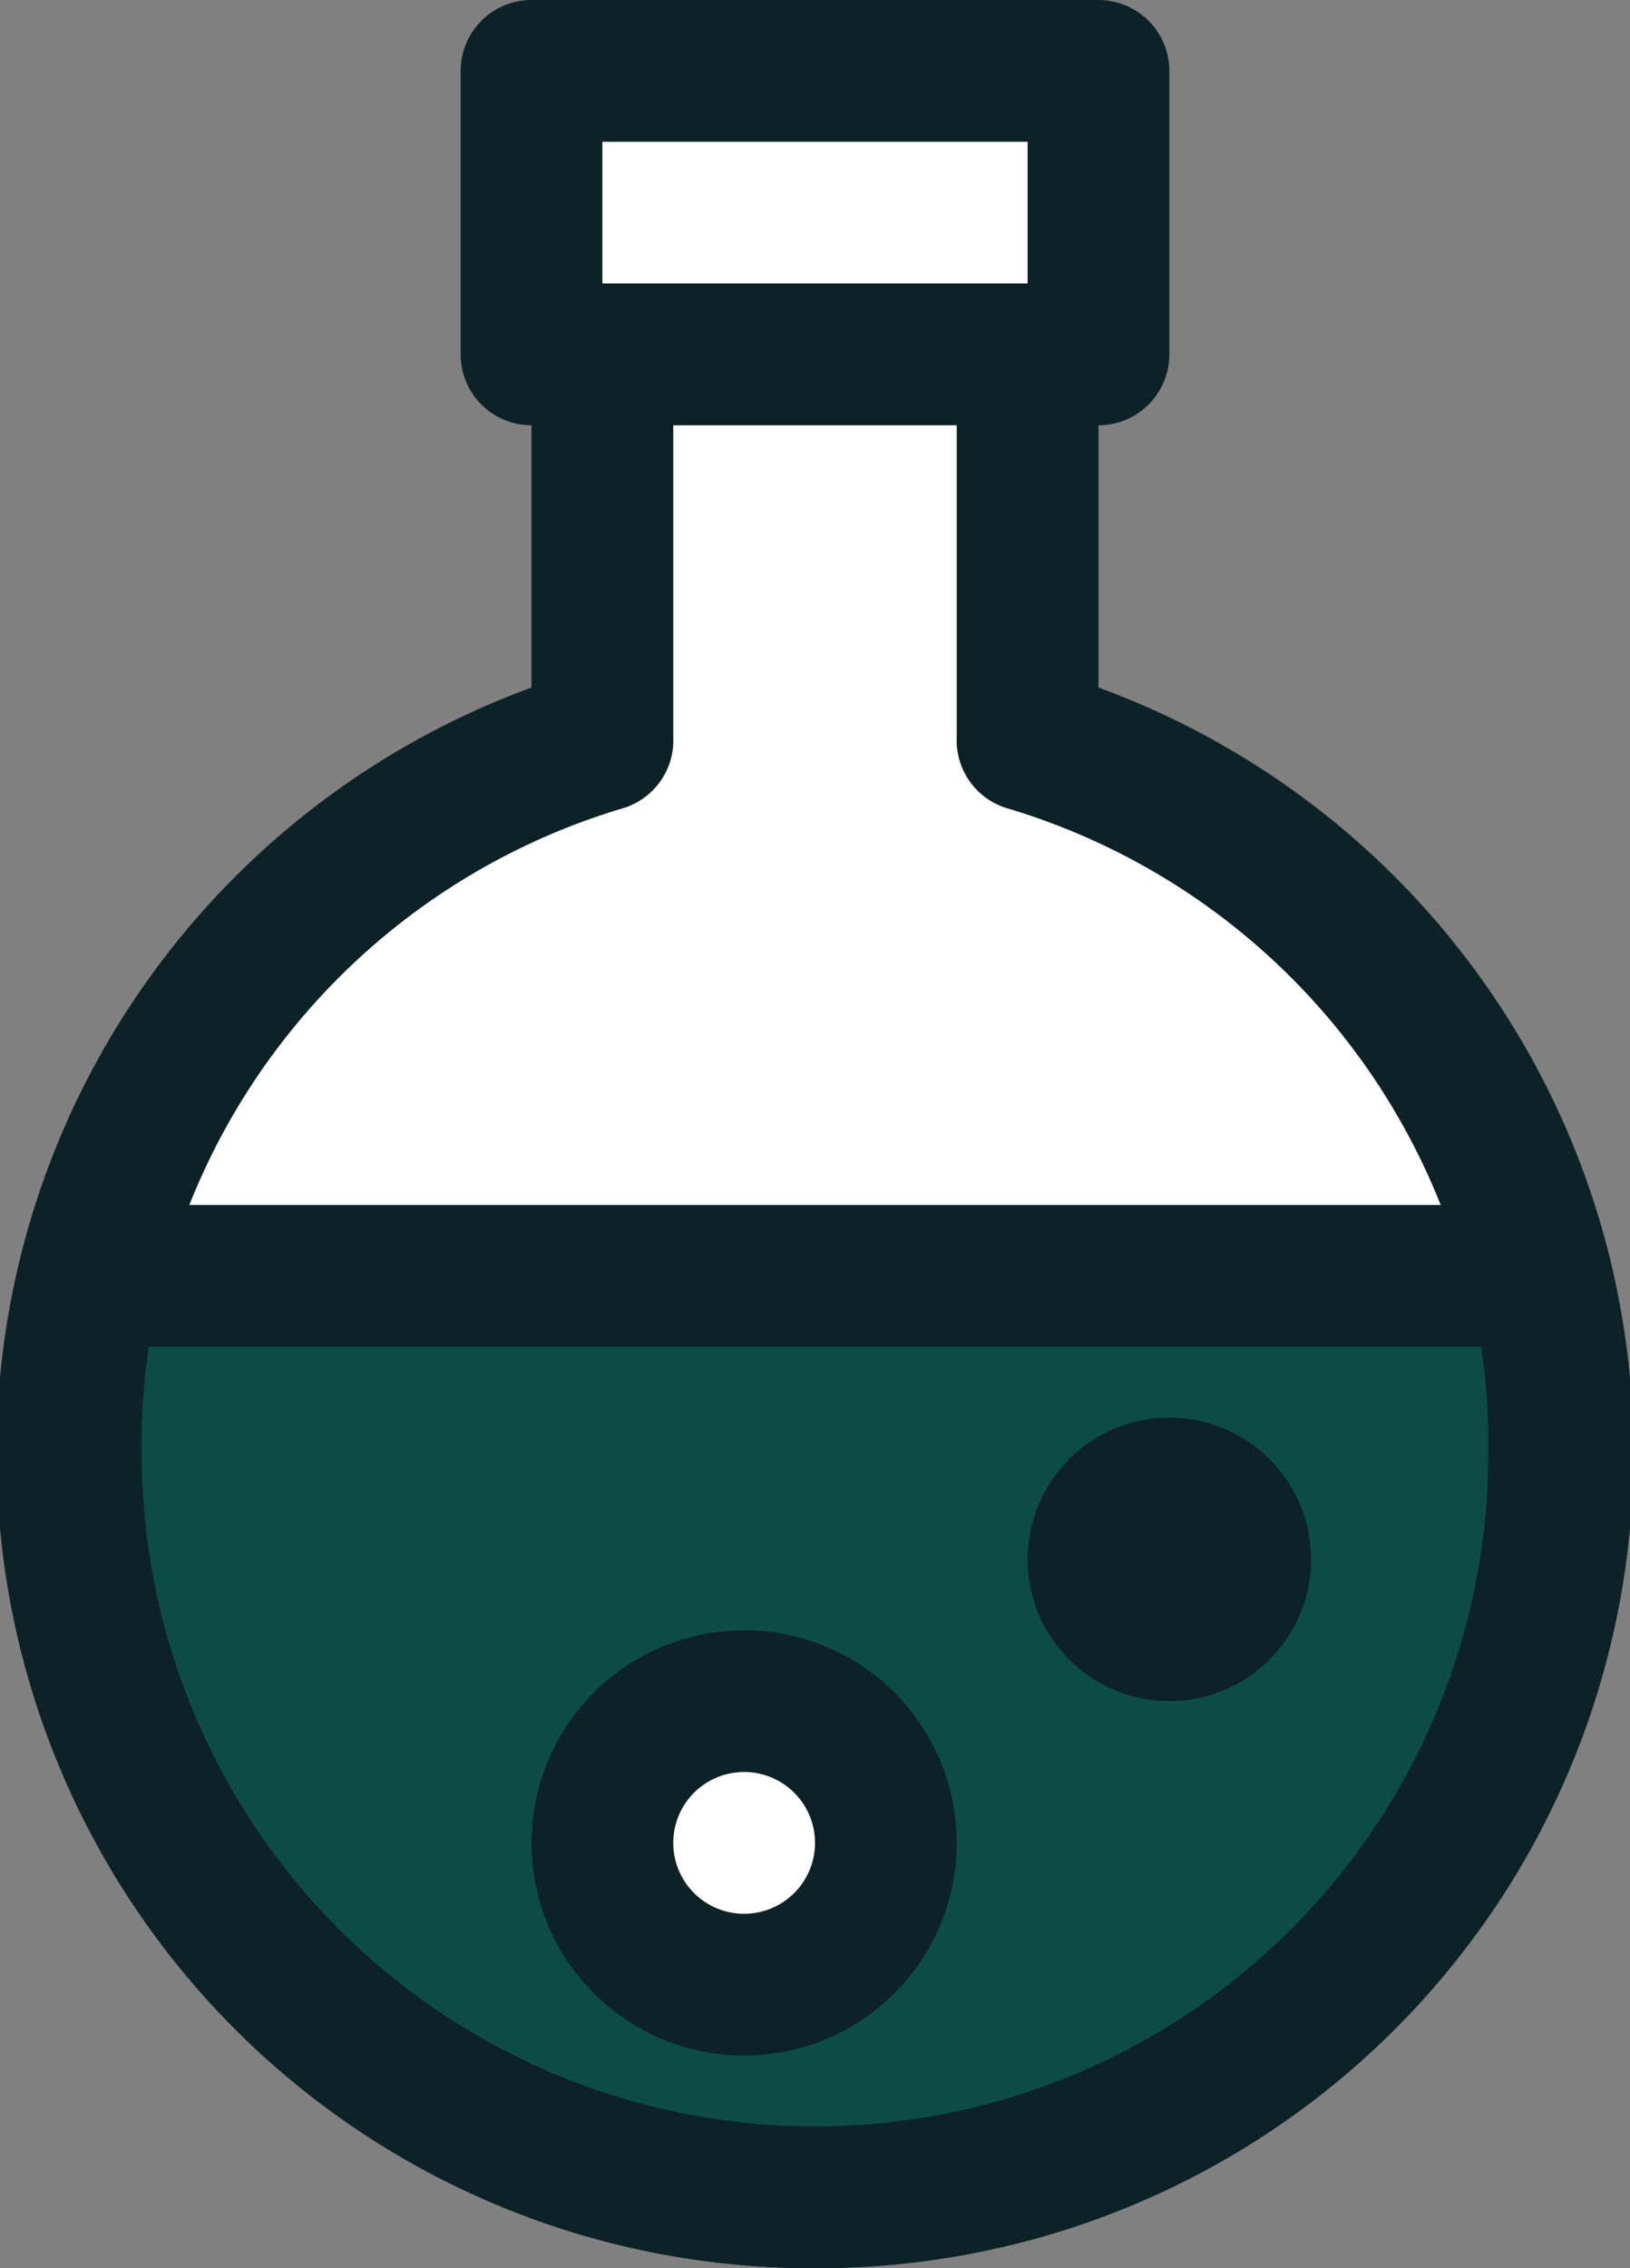
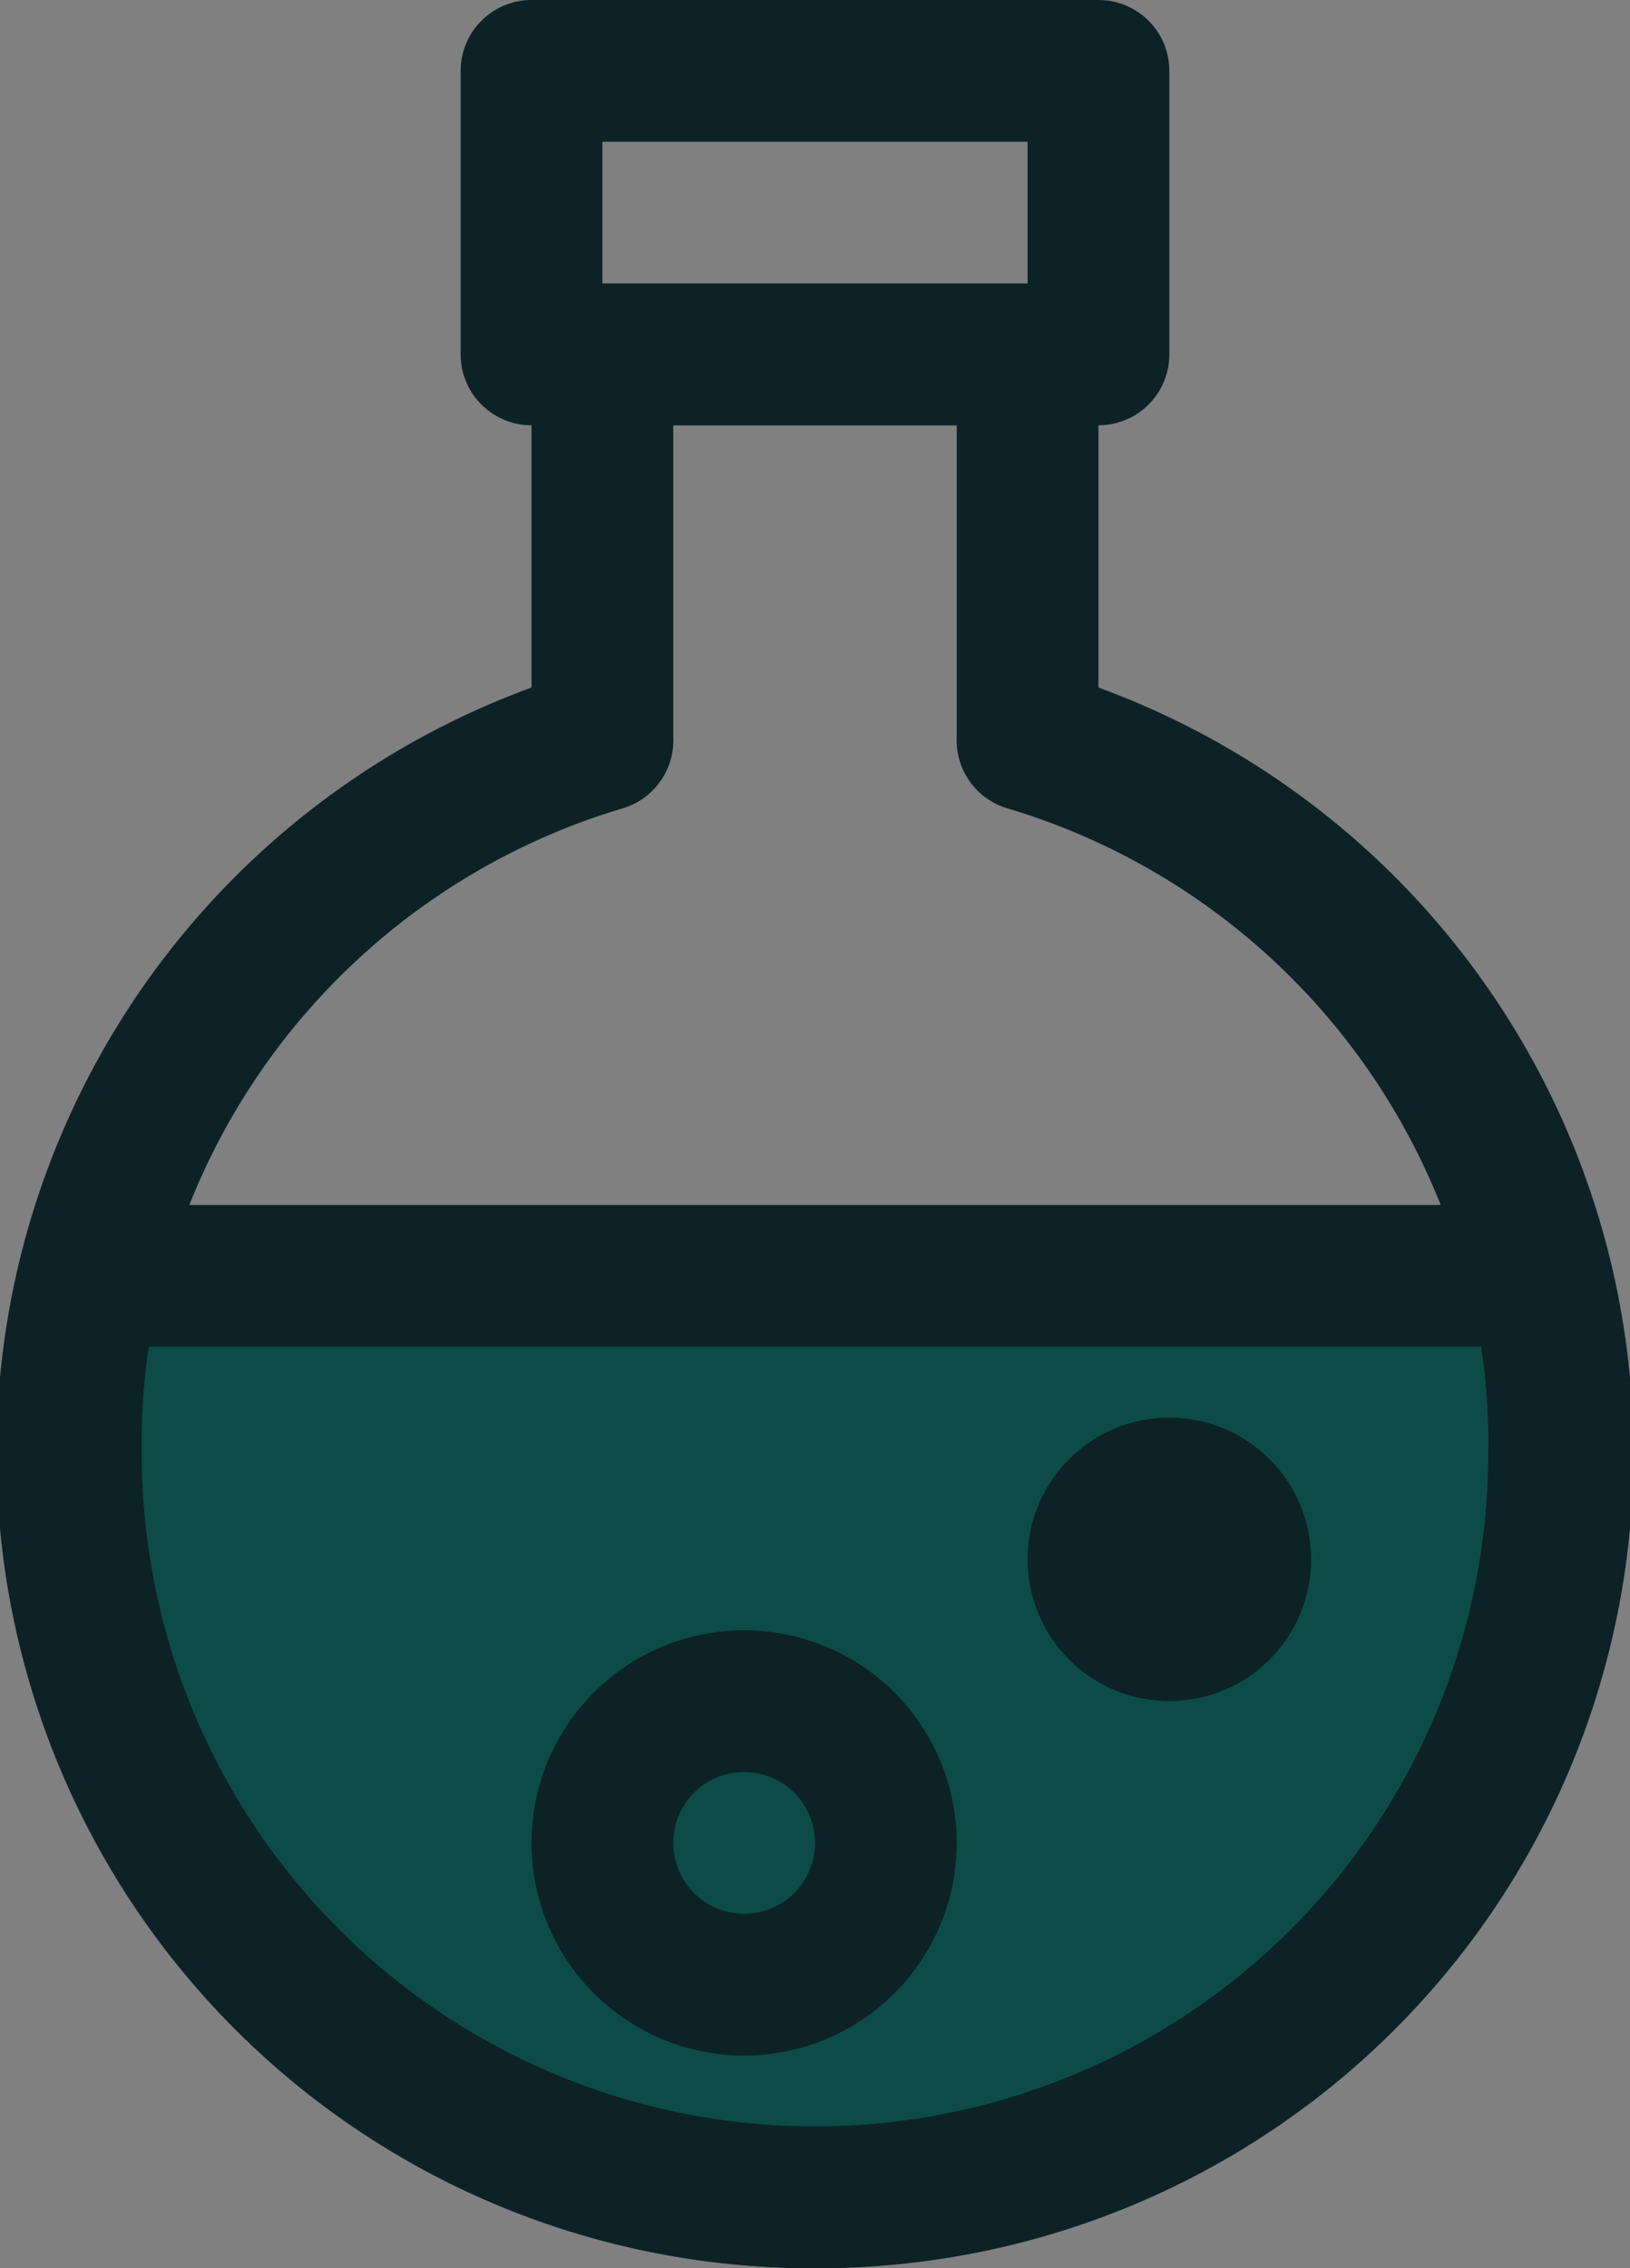
<svg xmlns="http://www.w3.org/2000/svg" viewBox="0 0 23 32">
  <rect x="0" y="0" width="23" height="32" fill="#808080" stroke="none" />
  <defs>
    <style>
      .a {
        fill: #fff;
      }

      .b {
        fill: #0c2226;
      }

      .c {
        fill: #0d4c46;
      }
    </style>
  </defs>
  <title>homepage-sldevelopment</title>
  <g>
    <g>
-       <rect class="a" x="7.5" y="1" width="8" height="4" />
      <path class="b" d="M15.5,6h-8a1,1,0,0,1-1-1V1a1,1,0,0,1,1-1h8a1,1,0,0,1,1,1V5A1,1,0,0,1,15.5,6Zm-7-2h6V2h-6Z" />
    </g>
    <g>
-       <path class="a" d="M14.5,10.4V5h-6v5.4a10.5,10.5,0,1,0,6,0Z" />
      <path class="b" d="M11.5,32a11.5,11.5,0,0,1-4-22.3V5a1,1,0,0,1,1-1h6a1,1,0,0,1,1,1V9.7a11.5,11.5,0,0,1-4,22.3ZM9.5,6v4.4a1,1,0,0,1-.7,1,9.5,9.5,0,1,0,5.4,0,1,1,0,0,1-.7-1V6Z" />
    </g>
    <g>
      <path class="c" d="M1.3,18A10.3,10.3,0,0,0,1,20.5a10.5,10.5,0,1,0,21,0,10.3,10.3,0,0,0-.3-2.5Z" />
      <path class="b" d="M11.5,32A11.5,11.5,0,0,1,.3,17.8a1,1,0,0,1,1-.8H21.7a1,1,0,0,1,1,.8,11.4,11.4,0,0,1,.3,2.7A11.5,11.5,0,0,1,11.5,32ZM2.1,19A9.1,9.1,0,0,0,2,20.5a9.5,9.5,0,1,0,19,0,9.1,9.1,0,0,0-.1-1.5Z" />
    </g>
    <g>
-       <circle class="a" cx="10.5" cy="26" r="2" />
      <path class="b" d="M10.5,29a3,3,0,1,1,3-3A3,3,0,0,1,10.5,29Zm0-4a1,1,0,1,0,1,1A1,1,0,0,0,10.5,25Z" />
    </g>
    <g>
      <circle class="a" cx="16.5" cy="22" r="1" />
      <circle class="b" cx="16.5" cy="22" r="2" />
    </g>
  </g>
</svg>